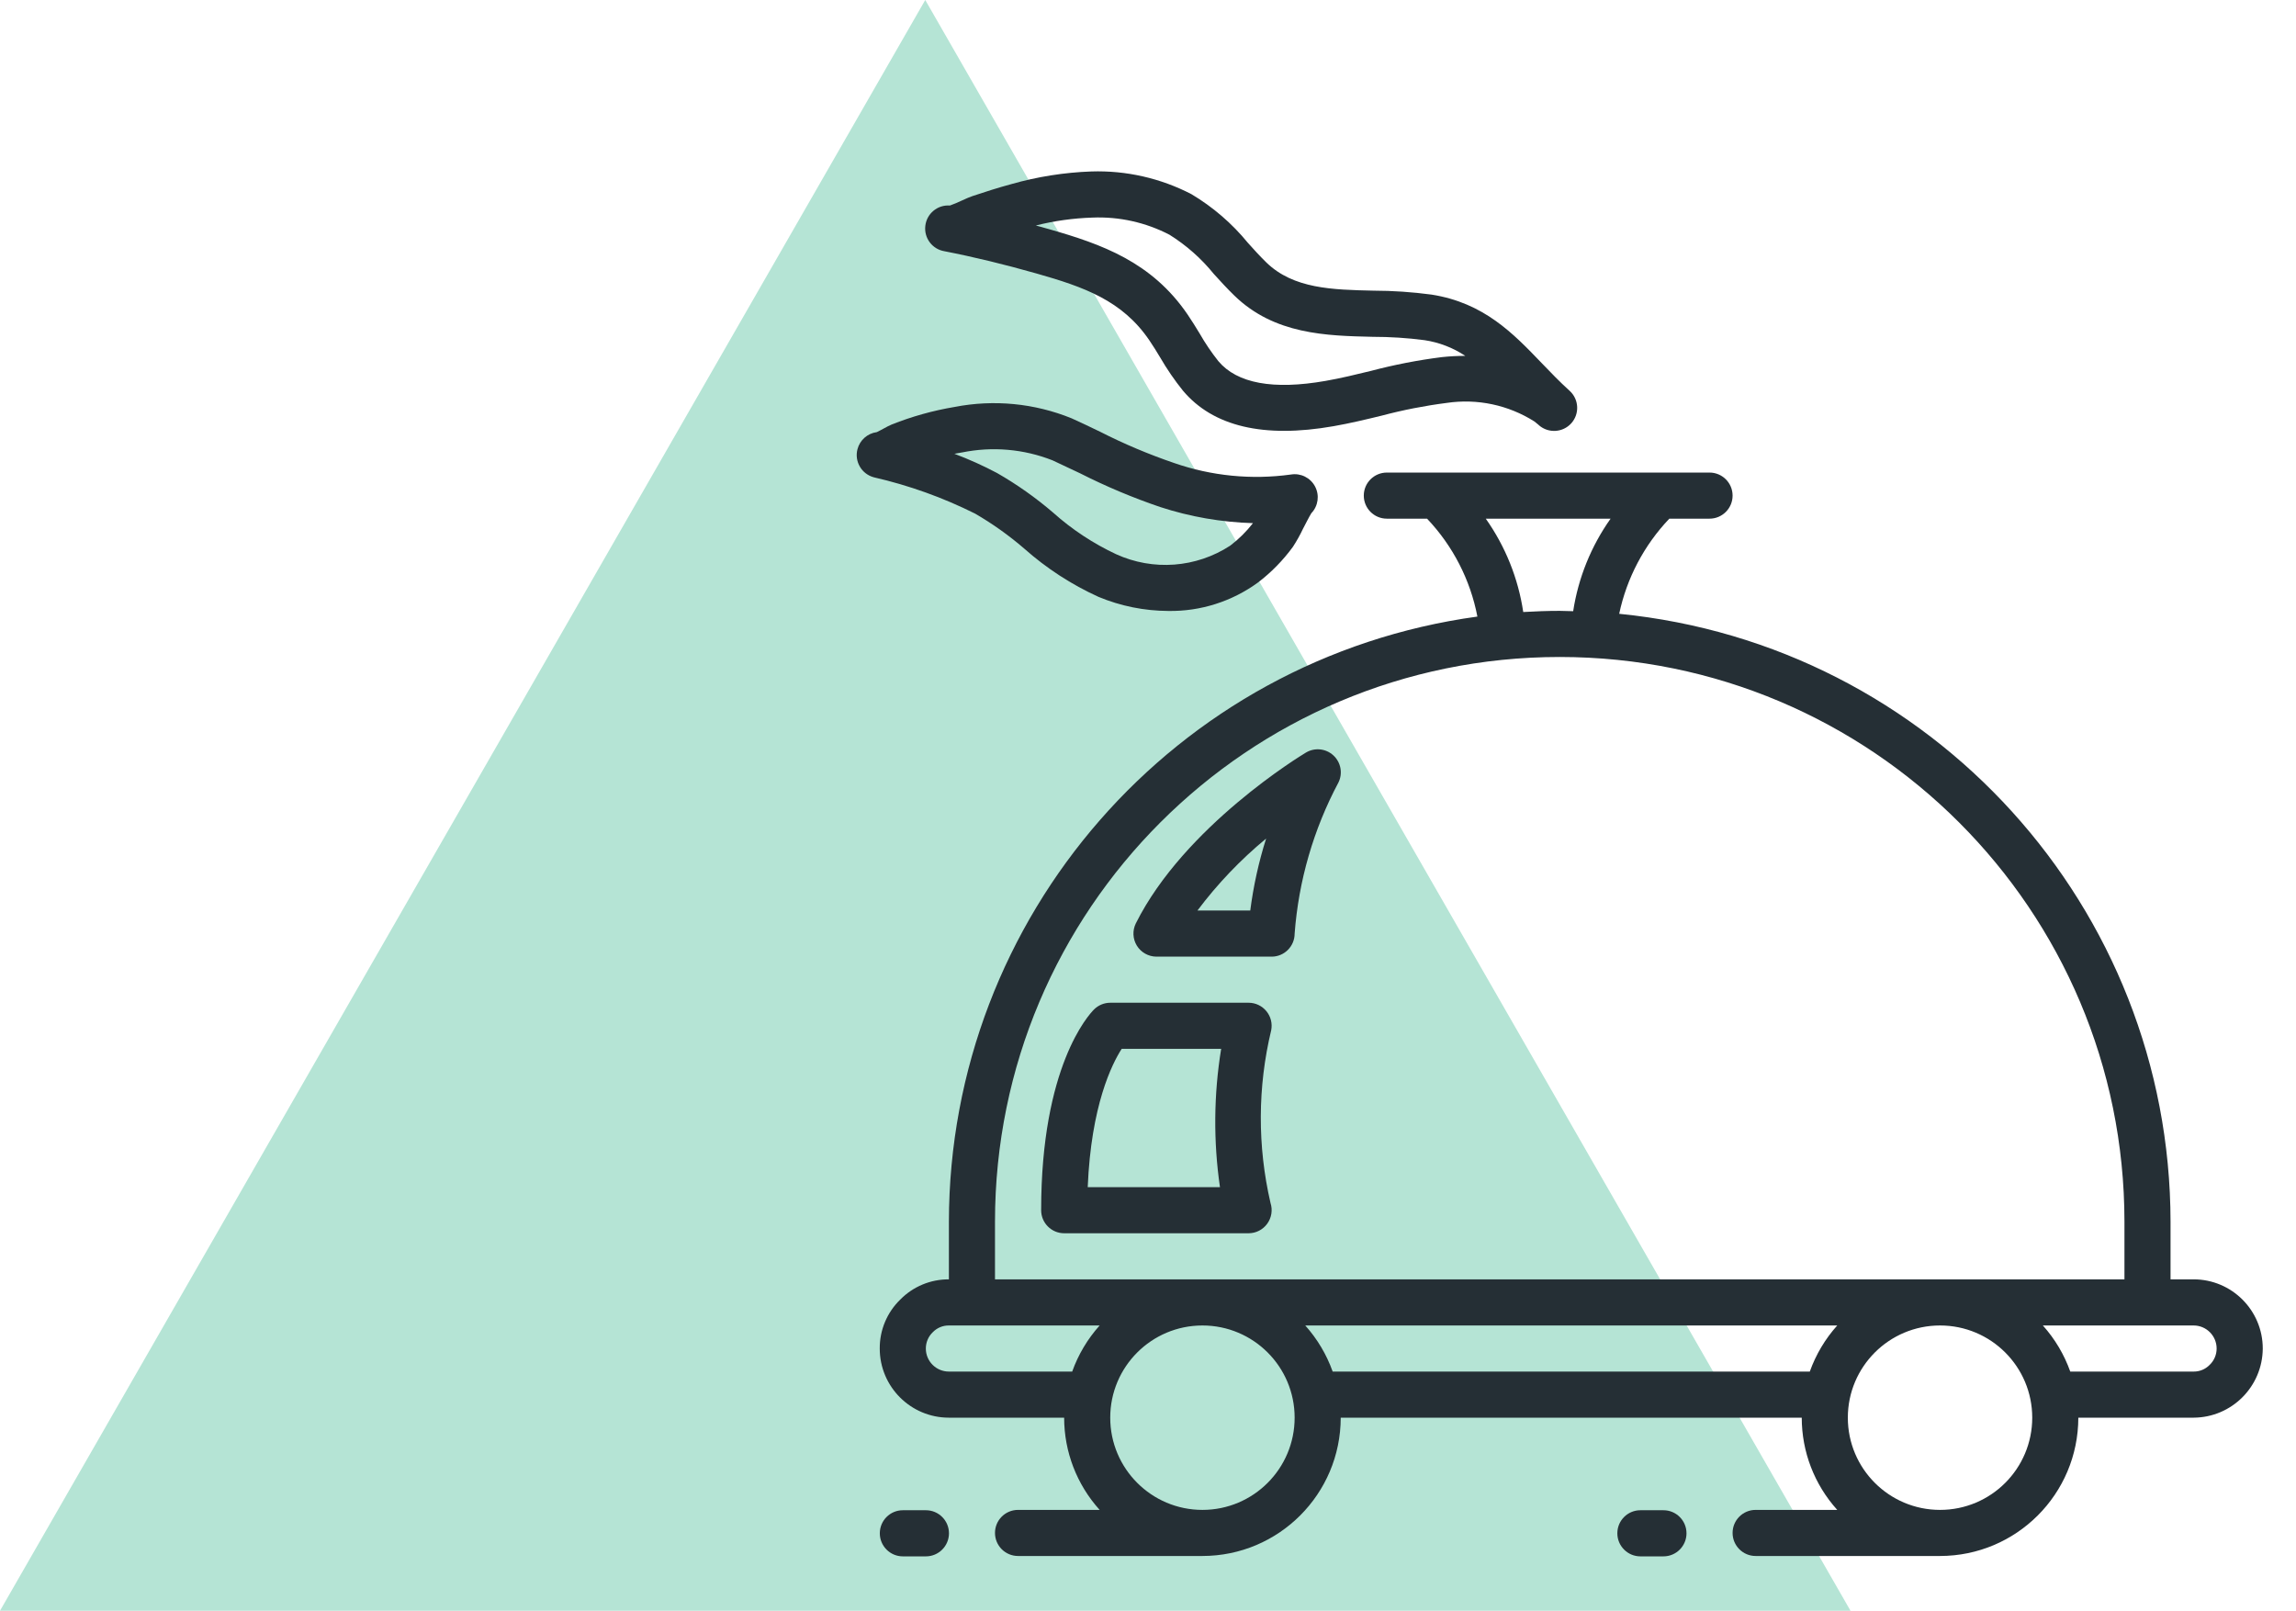
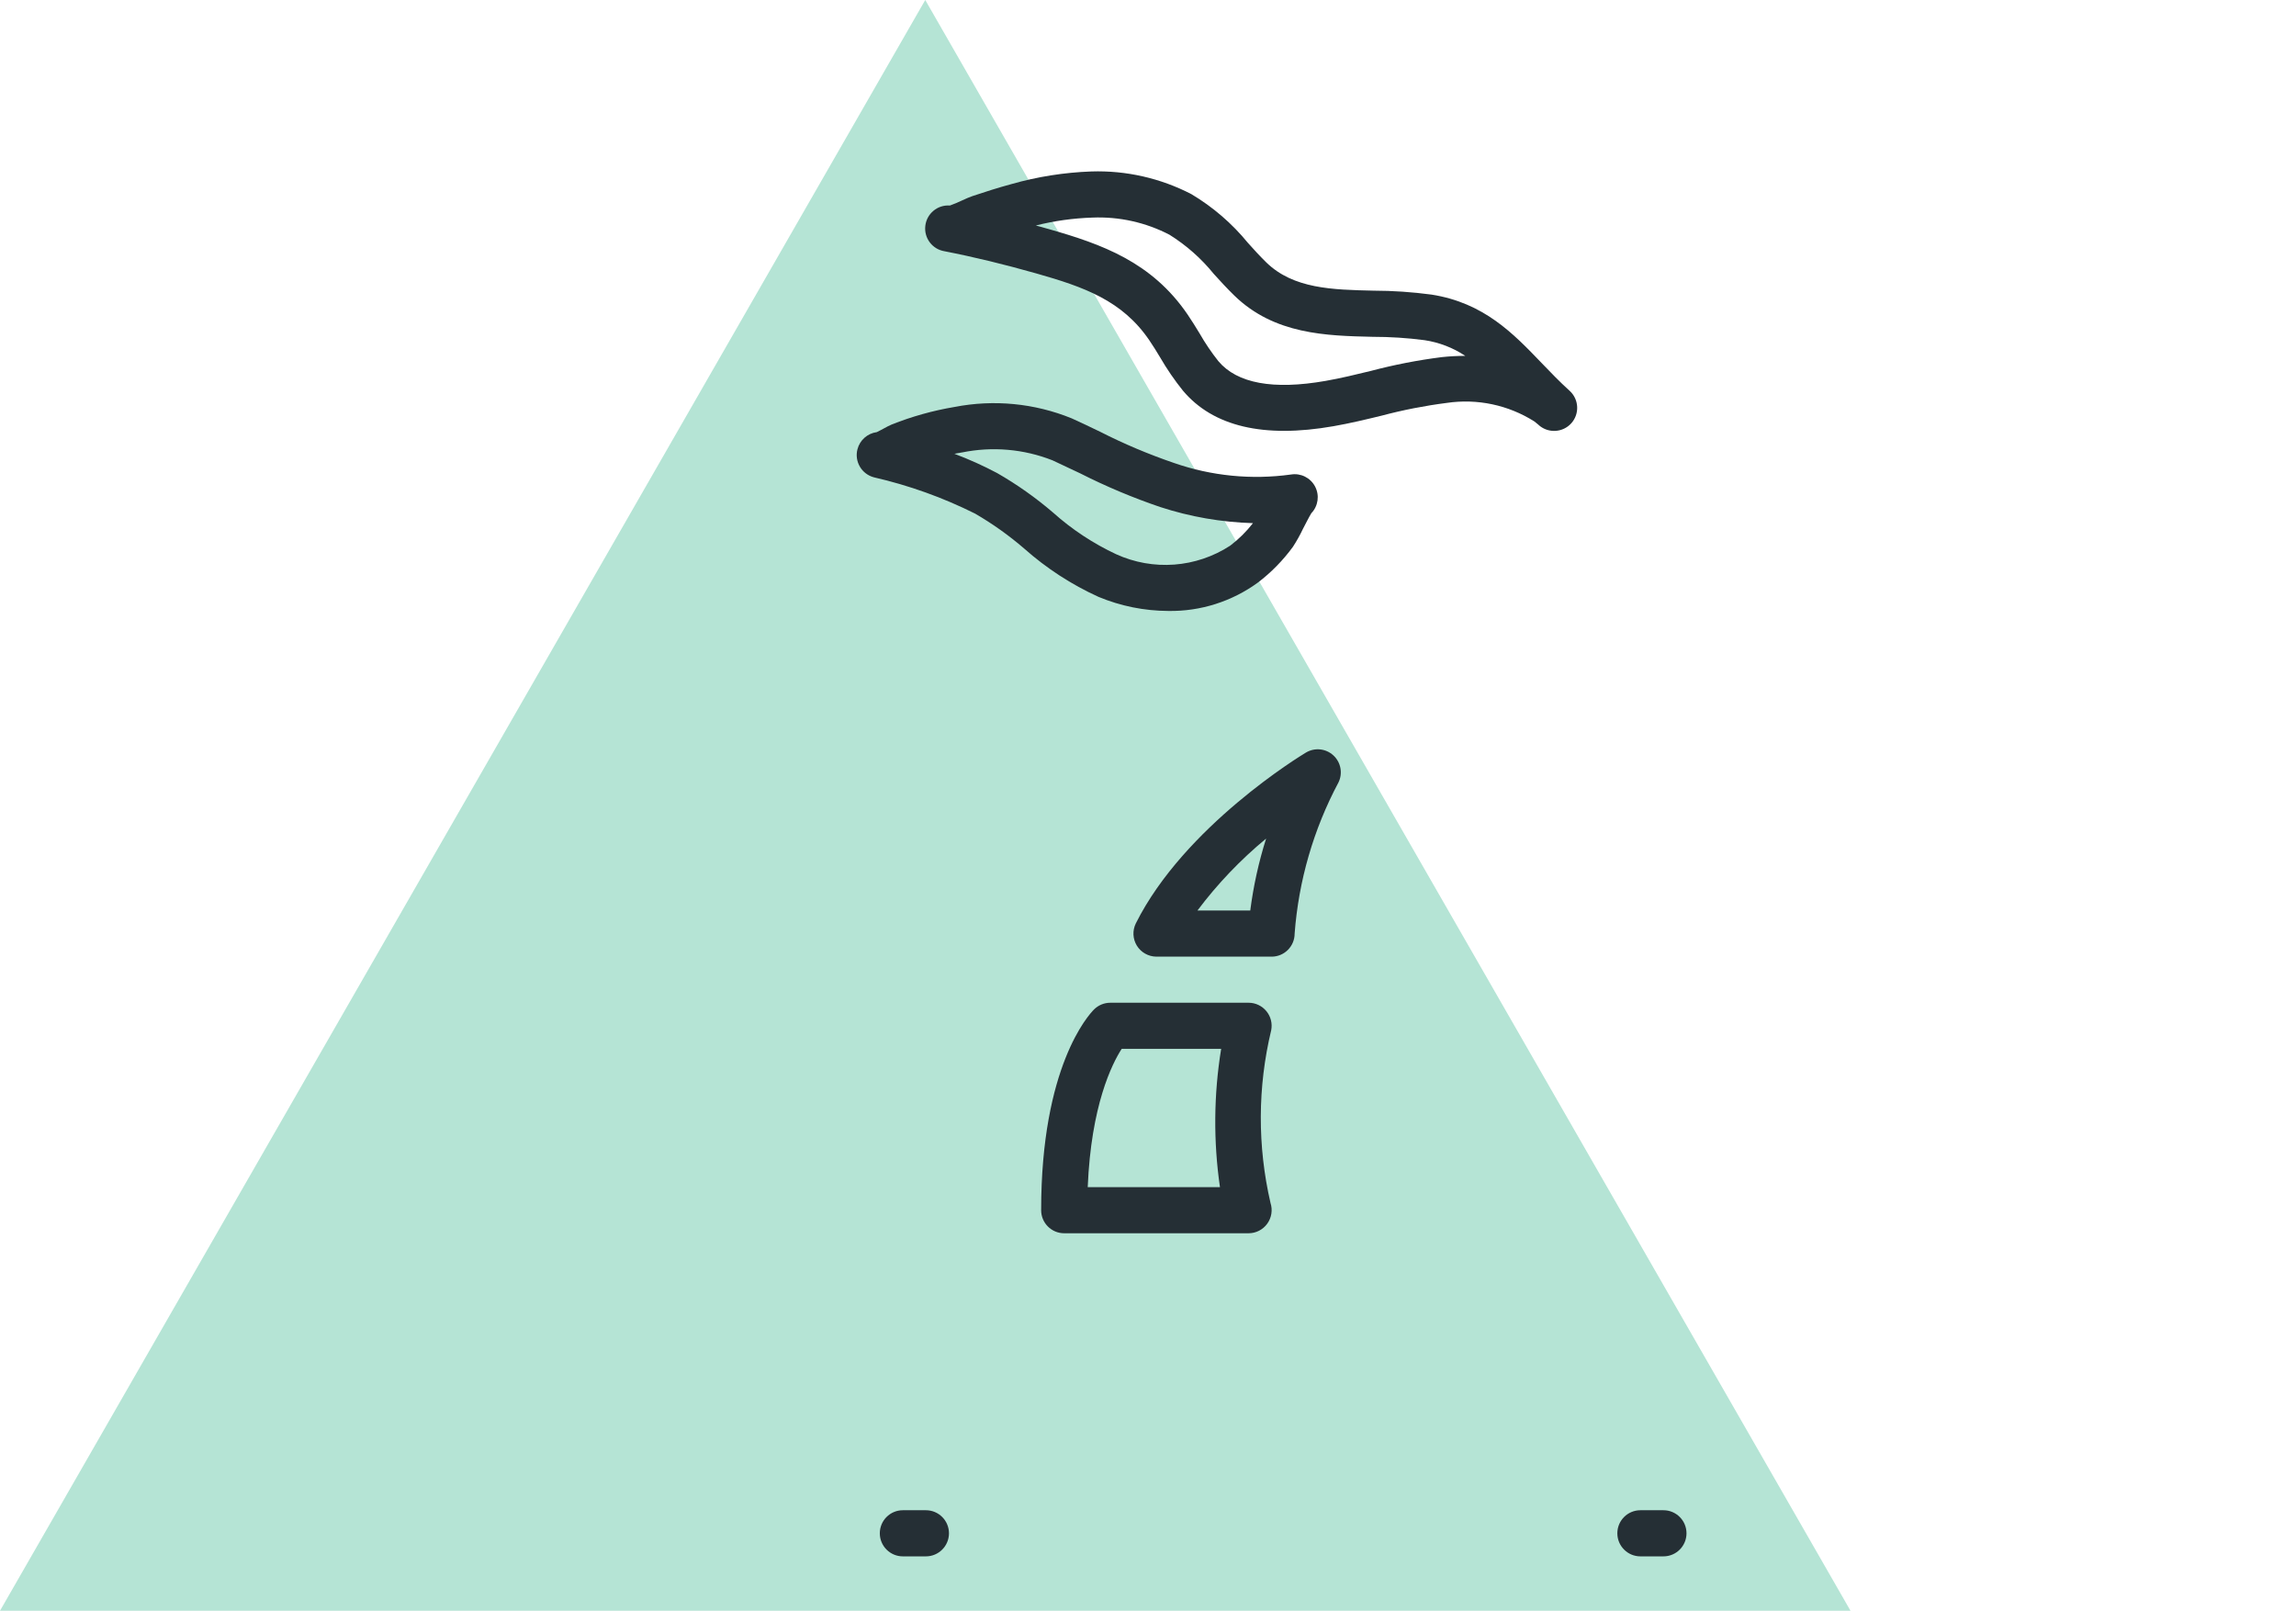
<svg xmlns="http://www.w3.org/2000/svg" width="67" height="47" viewBox="0 0 67 47" fill="none">
  <path fill-rule="evenodd" clip-rule="evenodd" d="M54 47H0L27 0L54 47Z" fill="#B5E4D5" />
-   <path d="M64.012 37.33H63.339V35.649C63.328 26.482 56.373 18.814 47.25 17.91C47.471 16.867 47.978 15.906 48.713 15.134H49.886C50.258 15.134 50.559 14.833 50.559 14.461C50.559 14.09 50.258 13.789 49.886 13.789H40.47C40.098 13.789 39.797 14.09 39.797 14.461C39.797 14.833 40.098 15.134 40.47 15.134H41.643C42.395 15.926 42.906 16.917 43.112 17.991C34.284 19.202 27.702 26.739 27.69 35.649V37.33C27.157 37.327 26.646 37.539 26.273 37.918C25.885 38.293 25.668 38.81 25.672 39.349C25.672 40.463 26.575 41.366 27.69 41.366H31.053C31.053 42.36 31.422 43.319 32.089 44.057H29.708C29.336 44.057 29.035 44.358 29.035 44.729C29.035 45.101 29.336 45.402 29.708 45.402H35.089C37.317 45.4 39.122 43.594 39.124 41.366H52.577C52.577 42.36 52.946 43.319 53.613 44.057H51.232C50.86 44.057 50.559 44.358 50.559 44.729C50.559 45.101 50.86 45.402 51.232 45.402H56.613C58.841 45.4 60.646 43.594 60.648 41.366H64.012C65.124 41.36 66.023 40.46 66.03 39.349C66.03 38.234 65.126 37.33 64.012 37.33ZM43.356 15.134H46.999C46.43 15.937 46.056 16.862 45.907 17.834C45.776 17.834 45.646 17.824 45.514 17.824C45.157 17.824 44.802 17.838 44.45 17.858C44.304 16.877 43.929 15.944 43.356 15.134ZM29.035 35.649C29.035 26.548 36.413 19.17 45.514 19.17C54.616 19.17 61.994 26.548 61.994 35.649V37.33H29.035V35.649ZM27.69 40.021C27.318 40.021 27.017 39.72 27.017 39.349C27.017 39.167 27.091 38.994 27.223 38.869C27.346 38.744 27.514 38.674 27.69 38.676H32.089C31.737 39.068 31.465 39.525 31.288 40.021H27.69ZM35.089 44.057C33.603 44.057 32.398 42.852 32.398 41.366C32.398 39.88 33.603 38.676 35.089 38.676C36.575 38.676 37.779 39.88 37.779 41.366C37.779 42.852 36.575 44.057 35.089 44.057ZM38.889 40.021C38.712 39.525 38.44 39.068 38.089 38.676H53.613C53.261 39.068 52.989 39.525 52.812 40.021H38.889ZM56.613 44.057C55.127 44.057 53.922 42.852 53.922 41.366C53.922 39.88 55.127 38.676 56.613 38.676C58.099 38.676 59.303 39.88 59.303 41.366C59.303 42.852 58.099 44.057 56.613 44.057ZM64.479 39.827C64.356 39.953 64.187 40.023 64.012 40.021H60.413C60.236 39.525 59.965 39.068 59.613 38.676H64.012C64.383 38.676 64.684 38.977 64.684 39.349C64.684 39.53 64.61 39.703 64.479 39.827Z" fill="#252F35" />
  <path d="M33.744 27.914H37.107C37.478 27.914 37.779 27.613 37.779 27.241C37.895 25.699 38.33 24.198 39.057 22.833C39.189 22.566 39.129 22.244 38.91 22.042C38.691 21.84 38.365 21.806 38.109 21.959C37.965 22.045 34.562 24.111 33.145 26.943C33.042 27.151 33.054 27.397 33.175 27.594C33.297 27.791 33.512 27.912 33.744 27.914ZM36.947 24.468C36.73 25.153 36.576 25.856 36.484 26.568H34.943C35.525 25.792 36.198 25.087 36.947 24.468Z" fill="#252F35" />
  <path d="M36.979 35.707C37.106 35.532 37.142 35.307 37.075 35.101C36.691 33.443 36.697 31.718 37.095 30.062C37.134 29.865 37.083 29.66 36.955 29.505C36.827 29.349 36.637 29.259 36.436 29.259H32.4C32.221 29.259 32.05 29.33 31.924 29.456C31.767 29.614 30.382 31.119 30.382 35.313C30.382 35.684 30.683 35.985 31.054 35.985H36.436C36.651 35.985 36.853 35.881 36.979 35.707ZM35.6 34.64H31.741C31.839 32.254 32.45 31.043 32.732 30.604H35.635C35.418 31.94 35.406 33.301 35.6 34.64Z" fill="#252F35" />
  <path d="M27.019 45.413C27.39 45.413 27.692 45.111 27.692 44.74C27.692 44.368 27.39 44.067 27.019 44.067H26.346C25.975 44.067 25.674 44.368 25.674 44.74C25.674 45.111 25.975 45.413 26.346 45.413H27.019Z" fill="#252F35" />
  <path d="M48.541 45.413C48.913 45.413 49.214 45.111 49.214 44.74C49.214 44.368 48.913 44.067 48.541 44.067H47.869C47.497 44.067 47.196 44.368 47.196 44.74C47.196 45.111 47.497 45.413 47.869 45.413H48.541Z" fill="#252F35" />
  <path d="M30.246 7.98C31.63 8.373 32.751 8.767 33.542 9.934C33.652 10.095 33.754 10.262 33.855 10.43C34.052 10.77 34.275 11.095 34.521 11.401C35.4 12.444 36.876 12.794 38.913 12.436C39.391 12.353 39.862 12.239 40.316 12.129C40.94 11.963 41.574 11.839 42.214 11.757C43.106 11.624 44.016 11.816 44.777 12.299C44.818 12.33 44.858 12.363 44.897 12.397L44.911 12.411C45.189 12.649 45.606 12.623 45.851 12.352C46.096 12.08 46.079 11.662 45.812 11.411L45.797 11.397C45.512 11.14 45.248 10.864 44.99 10.596C44.16 9.731 43.303 8.836 41.774 8.596C41.213 8.521 40.647 8.482 40.08 8.481C38.879 8.454 37.745 8.428 36.953 7.658C36.764 7.473 36.587 7.279 36.415 7.086C35.953 6.521 35.396 6.041 34.77 5.667C33.868 5.199 32.861 4.97 31.846 5.003C31.057 5.032 30.275 5.155 29.516 5.371C29.132 5.475 28.753 5.595 28.376 5.722C28.3 5.747 28.191 5.795 28.069 5.851C27.955 5.906 27.838 5.954 27.719 5.997C27.36 5.97 27.044 6.231 27.002 6.588C26.959 6.945 27.205 7.273 27.561 7.331C28.417 7.497 29.319 7.717 30.246 7.98ZM31.875 6.349C32.657 6.316 33.434 6.489 34.128 6.85C34.619 7.157 35.056 7.543 35.42 7.993C35.614 8.207 35.809 8.42 36.018 8.623C37.188 9.762 38.709 9.797 40.054 9.828C40.561 9.828 41.068 9.86 41.571 9.926C41.995 9.99 42.401 10.146 42.759 10.384C42.532 10.384 42.304 10.396 42.078 10.42C41.378 10.508 40.685 10.643 40.003 10.823C39.563 10.93 39.129 11.036 38.682 11.114C37.152 11.383 36.099 11.187 35.553 10.538C35.351 10.283 35.168 10.013 35.007 9.731C34.893 9.544 34.779 9.358 34.656 9.178C33.609 7.641 32.145 7.123 30.611 6.686L30.227 6.579C30.767 6.444 31.319 6.367 31.875 6.349Z" fill="#252F35" />
  <path d="M29.889 16.008C30.537 16.583 31.268 17.058 32.056 17.416C32.702 17.685 33.394 17.824 34.094 17.827C35.033 17.842 35.95 17.55 36.709 16.997C37.097 16.702 37.44 16.351 37.728 15.957C37.838 15.788 37.937 15.612 38.023 15.429C38.112 15.259 38.205 15.074 38.267 14.974C38.467 14.765 38.511 14.451 38.375 14.195C38.24 13.939 37.956 13.798 37.67 13.846C36.523 14.005 35.356 13.889 34.262 13.51C33.522 13.257 32.8 12.953 32.103 12.598C31.827 12.463 31.551 12.334 31.271 12.206C30.188 11.766 29 11.651 27.853 11.875C27.226 11.98 26.611 12.152 26.02 12.387C25.944 12.42 25.869 12.458 25.797 12.499C25.729 12.534 25.652 12.579 25.586 12.609C25.314 12.645 25.091 12.842 25.022 13.108C24.928 13.467 25.144 13.834 25.503 13.928C26.526 14.163 27.517 14.518 28.455 14.987C28.963 15.282 29.444 15.624 29.889 16.008ZM28.073 13.202C28.957 13.022 29.874 13.101 30.714 13.432C30.983 13.556 31.252 13.683 31.521 13.812C32.275 14.194 33.054 14.522 33.855 14.794C34.73 15.08 35.642 15.238 36.563 15.265C36.371 15.511 36.148 15.732 35.9 15.921C34.905 16.57 33.648 16.664 32.567 16.17C31.901 15.858 31.282 15.45 30.733 14.959C30.224 14.522 29.675 14.134 29.093 13.801C28.691 13.588 28.276 13.401 27.85 13.241C27.926 13.227 27.999 13.214 28.074 13.201L28.073 13.202Z" fill="#252F35" />
</svg>